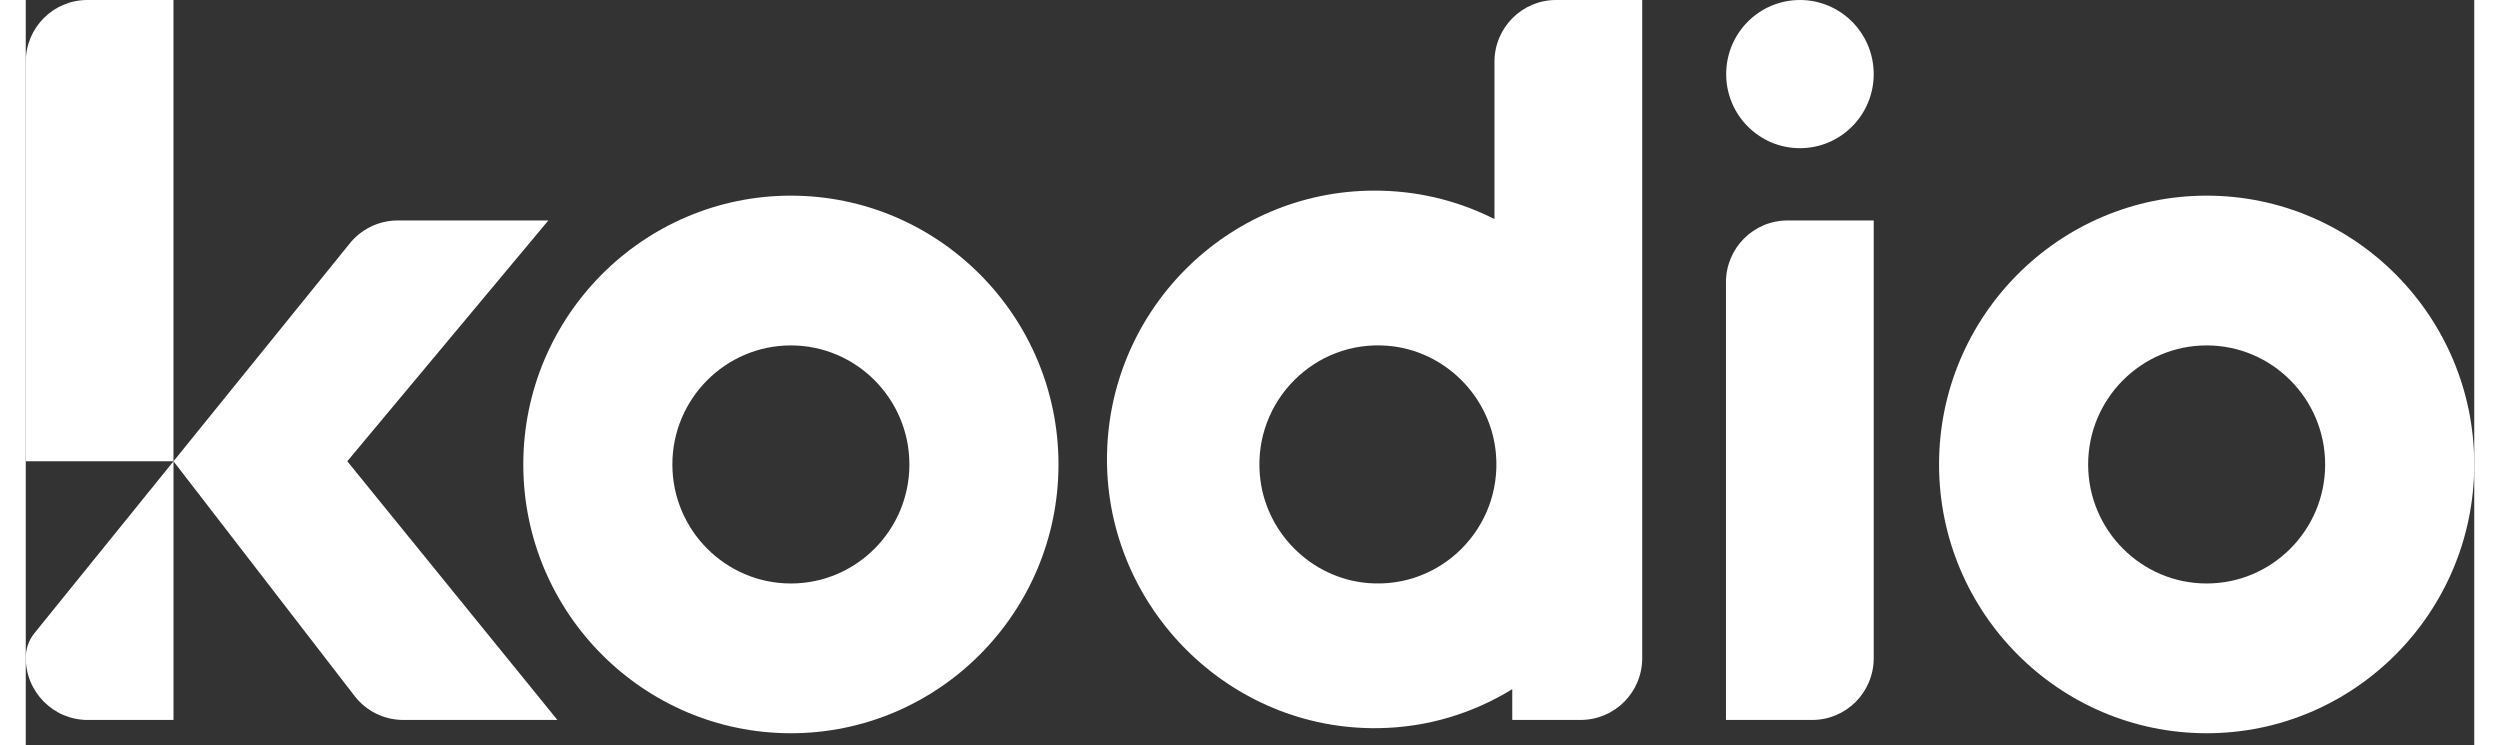
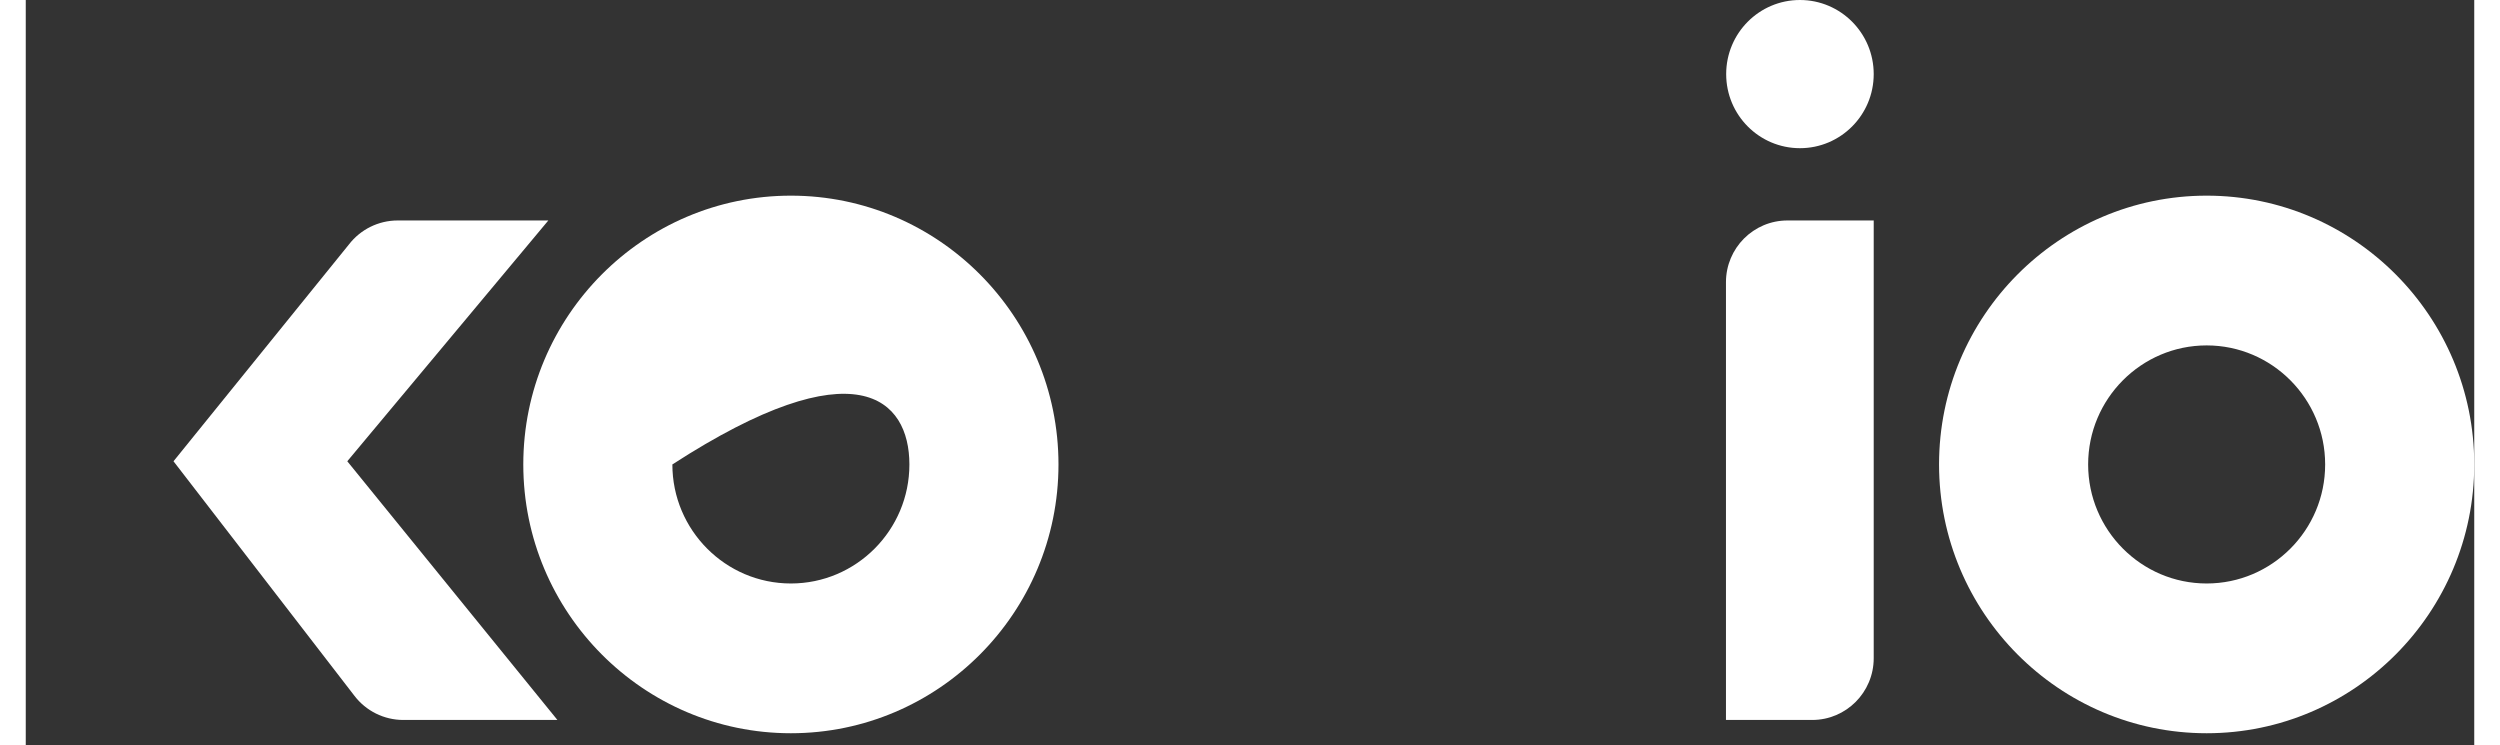
<svg xmlns="http://www.w3.org/2000/svg" width="104" height="31" viewBox="0 0 184 56" fill="none" role="img" aria-label="Kodio Logo">
  <rect x="0" y="0" width="184" height="56" fill="#333333" stroke="none" />
  <g fill="#ffffff">
    <path d="M127.768 54.104H134.249C136.8 54.104 138.871 52.027 138.871 49.462V16.568H132.389C129.838 16.568 127.768 18.644 127.768 21.21V54.104Z" />
-     <path d="M114.996 0C112.442 0 110.371 2.08 110.371 4.646V16.46L110.118 16.336C107.376 15.003 104.432 14.325 101.362 14.325C90.272 14.325 81.252 23.384 81.252 34.524C81.252 45.664 90.444 54.893 101.673 54.72C105.351 54.665 108.775 53.595 111.709 51.789V54.101H116.853C119.404 54.101 121.474 52.024 121.474 49.458V0H114.996ZM100.888 43.818C96.575 43.473 93.079 39.965 92.735 35.632C92.297 30.126 96.857 25.543 102.339 25.983C106.652 26.328 110.147 29.839 110.488 34.172C110.926 39.678 106.37 44.259 100.888 43.818Z" />
    <path d="M163.891 14.703C152.804 14.703 143.781 23.763 143.781 34.902C143.781 46.042 152.801 55.102 163.891 55.102C174.981 55.102 184 46.039 184 34.902C184 23.766 174.981 14.703 163.891 14.703ZM163.891 43.848C158.98 43.848 154.985 39.835 154.985 34.902C154.985 29.97 158.98 25.957 163.891 25.957C168.801 25.957 172.796 29.97 172.796 34.902C172.8 39.835 168.804 43.848 163.891 43.848Z" />
    <path d="M133.327 11.136C136.389 11.136 138.871 8.643 138.871 5.568C138.871 2.493 136.389 0 133.327 0C130.266 0 127.784 2.493 127.784 5.568C127.784 8.643 130.266 11.136 133.327 11.136Z" />
-     <path d="M57.498 14.703C46.411 14.703 37.389 23.766 37.389 34.902C37.389 46.039 46.408 55.102 57.498 55.102C68.588 55.102 77.608 46.042 77.608 34.902C77.608 23.763 68.588 14.703 57.498 14.703ZM57.498 43.848C52.588 43.848 48.592 39.835 48.592 34.902C48.592 29.97 52.588 25.957 57.498 25.957C62.409 25.957 66.404 29.97 66.404 34.902C66.407 39.835 62.409 43.848 57.498 43.848Z" />
-     <path d="M0 4.642V34.664H11.1V0H4.625C2.071 0 0 2.08 0 4.642Z" />
+     <path d="M57.498 14.703C46.411 14.703 37.389 23.766 37.389 34.902C37.389 46.039 46.408 55.102 57.498 55.102C68.588 55.102 77.608 46.042 77.608 34.902C77.608 23.763 68.588 14.703 57.498 14.703ZM57.498 43.848C52.588 43.848 48.592 39.835 48.592 34.902C62.409 25.957 66.404 29.97 66.404 34.902C66.407 39.835 62.409 43.848 57.498 43.848Z" />
    <path d="M11.103 34.664L24.689 52.275C25.565 53.429 26.928 54.104 28.373 54.104H39.953L24.163 34.664L24.257 34.55L39.271 16.568H27.951C26.516 16.568 25.163 17.233 24.283 18.374L12.703 32.685" />
-     <path d="M4.654 54.104H11.103V34.664L1.279 46.805L0.646 47.59C0.227 48.109 0 48.754 0 49.422V49.432C0 52.011 2.084 54.104 4.654 54.104Z" />
  </g>
</svg>